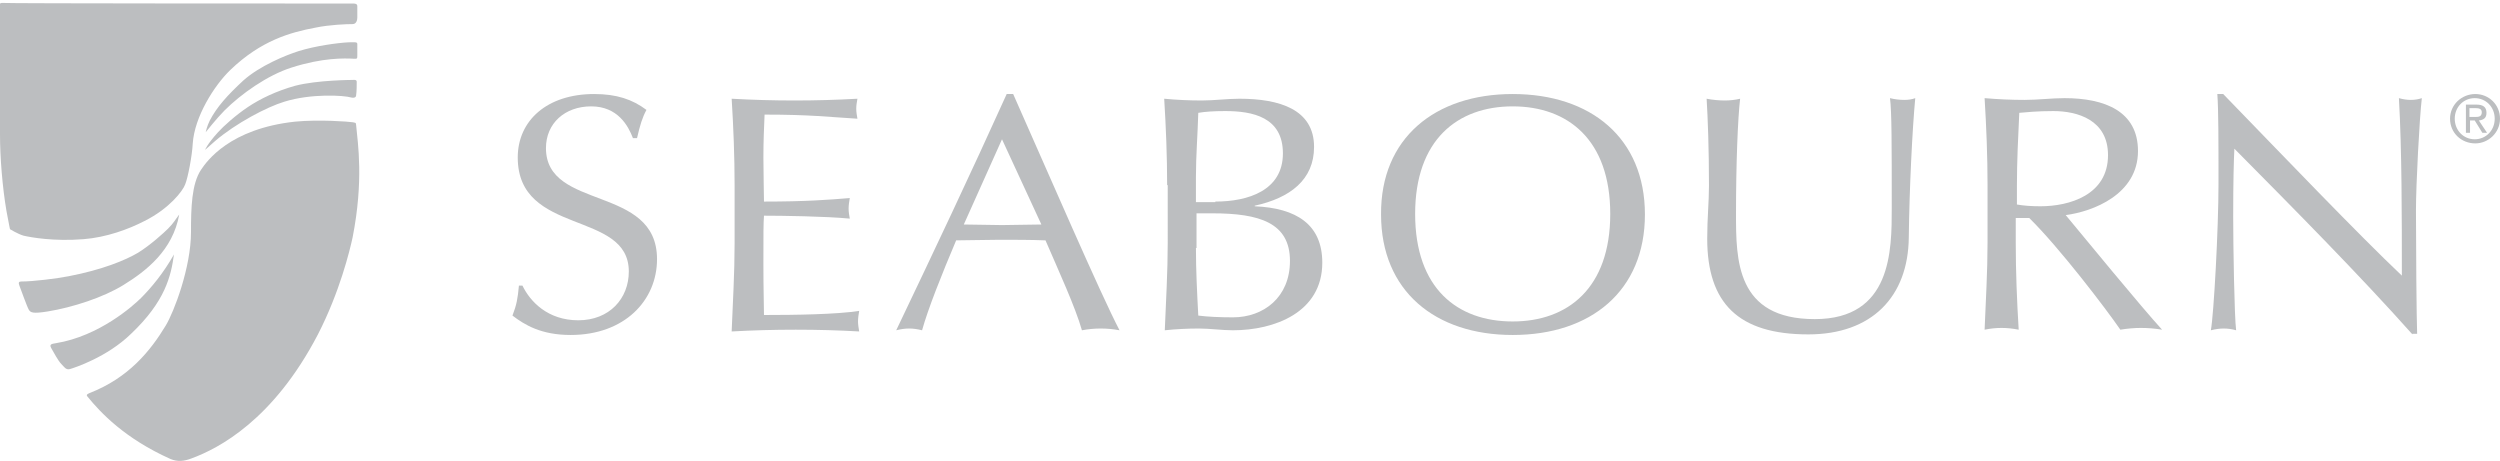
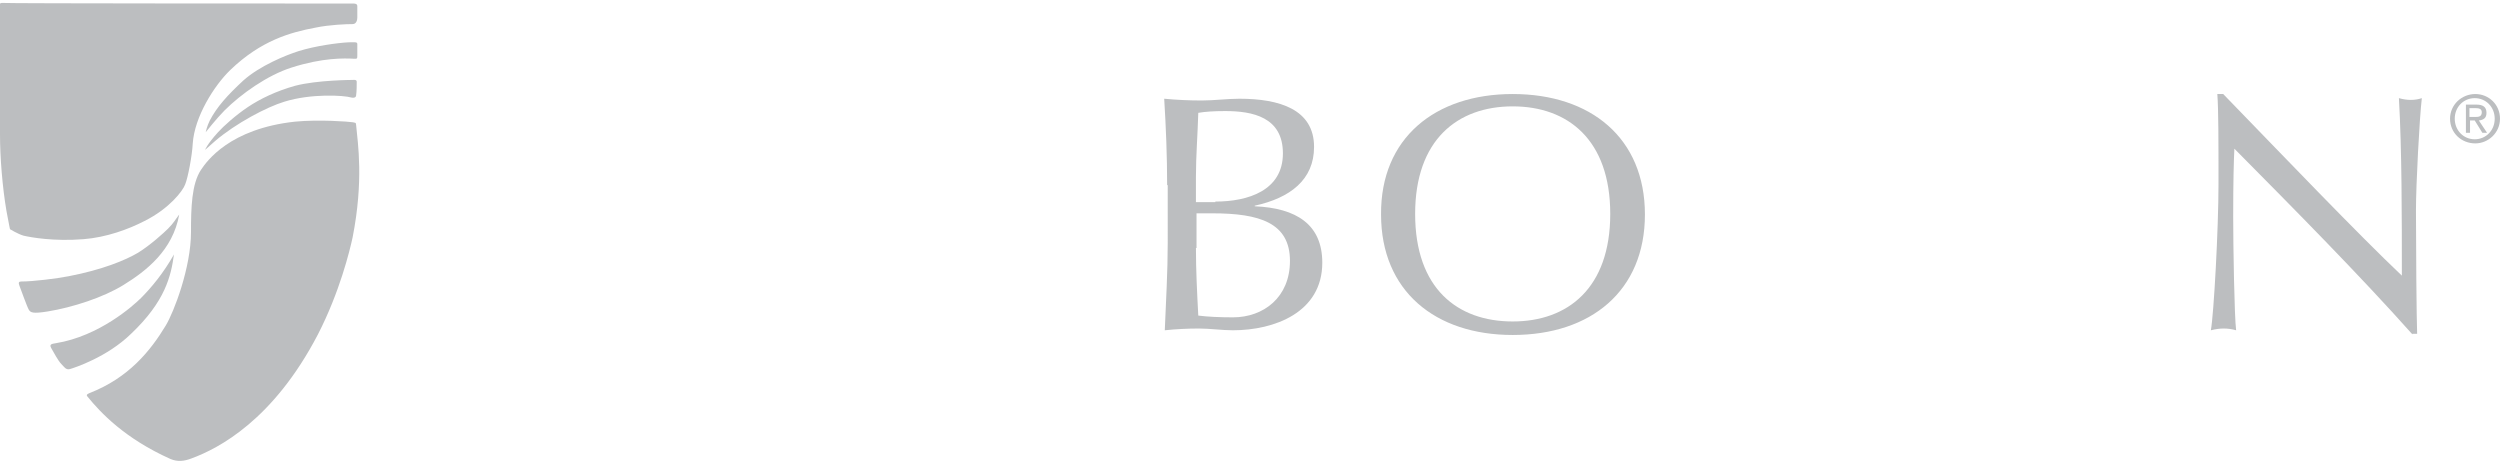
<svg xmlns="http://www.w3.org/2000/svg" version="1.1" id="Layer_1" x="0px" y="0px" viewBox="0 0 425.4 78.5" style="enable-background:new 0 0 425.4 78.5;" xml:space="preserve">
  <style type="text/css">
	.st0{fill:#BCBEC0;}
</style>
  <g>
    <g>
-       <path id="path38_00000000919704367086440900000008980940408545567894_" class="st0" d="M88.9,48.6c1.3,2.7,4.3,5.9,9.5,5.9    c5.3,0,8.6-3.7,8.6-8.3c0-10.5-18.9-6-18.9-19.4c0-6.3,5-10.8,13-10.8c3.8,0,6.5,0.9,8.9,2.7c-0.7,1.3-1.1,2.6-1.6,4.8h-0.7    c-0.8-2.1-2.6-5.4-7.1-5.4c-4.5,0-7.7,2.9-7.7,7.1c0,10.7,18.9,6.2,18.9,18.9c0,7-5.5,12.9-14.7,12.9c-5,0-7.8-1.7-9.9-3.3    c0.7-1.8,0.9-2.9,1.1-5.1H88.9" />
-       <path id="path40_00000135682864785230654050000016507989013401042871_" class="st0" d="M125,31.5c0-4.9-0.2-9.9-0.5-14.7    c3.6,0.2,7.1,0.3,10.7,0.3c3.6,0,7.1-0.1,10.7-0.3c-0.1,0.6-0.2,1.1-0.2,1.7c0,0.6,0.1,1.1,0.2,1.7c-5-0.3-8-0.7-15.8-0.7    c-0.1,2.5-0.2,4.5-0.2,7.3c0,3,0.1,6.1,0.1,7.5c7.1,0,11-0.3,14.6-0.6c-0.1,0.6-0.2,1.2-0.2,1.8c0,0.6,0.1,1.1,0.2,1.7    c-4.1-0.4-11.7-0.5-14.6-0.5c-0.1,1.4-0.1,2.8-0.1,8.3c0,4.3,0.1,7.1,0.1,8.6c5.3,0,12.4-0.1,16.2-0.7c-0.1,0.5-0.2,1.3-0.2,1.8    c0,0.5,0.1,1.1,0.2,1.7c-3.5-0.2-7.1-0.3-10.8-0.3c-3.7,0-7.3,0.1-10.9,0.3c0.2-5,0.5-9.9,0.5-14.9V31.5" />
-       <path id="path42_00000087391350054381695320000011298332699054868118_" class="st0" d="M170.5,23.7l-6.5,14.5    c2.1,0,4.4,0.1,6.5,0.1c2.2,0,4.5-0.1,6.7-0.1L170.5,23.7z M172.4,16c5.9,13.3,14.9,34.1,18.1,40.2c-1.1-0.2-2.1-0.3-3.2-0.3    c-1.1,0-2.1,0.1-3.2,0.3c-1.1-3.9-4-10.2-6.2-15.3c-2.6-0.1-5.2-0.1-7.9-0.1c-2.5,0-4.9,0.1-7.3,0.1c-2.5,5.9-4.8,11.7-5.8,15.3    c-0.8-0.2-1.5-0.3-2.2-0.3c-0.7,0-1.4,0.1-2.2,0.3c6.4-13.4,12.7-26.7,18.8-40.2H172.4" />
      <path id="path44_00000177485214640035454730000014602348184428081542_" class="st0" d="M203.5,42.2c0,3.8,0.2,7.7,0.4,11.5    c1.5,0.2,3.7,0.3,5.9,0.3c5.2,0,9.7-3.4,9.7-9.6c0-6.5-5.2-8.1-13.2-8.1h-2.7V42.2z M206.8,34.3c5.6,0,11.5-1.9,11.5-8.2    c0-6.2-5.2-7.2-9.8-7.2c-2,0-3.4,0.1-4.6,0.3c-0.1,3.6-0.4,7.3-0.4,10.9v4.3H206.8L206.8,34.3z M198.6,31.5    c0-4.9-0.2-9.9-0.5-14.7c2.1,0.2,4.3,0.3,6.4,0.3c2.1,0,4.3-0.3,6.4-0.3c6.8,0,12.7,1.8,12.7,8.2c0,5.6-4.1,8.7-10.1,10v0.1    c7.1,0.3,11.5,3.1,11.5,9.6c0,8.5-8.2,11.5-15.2,11.5c-1.9,0-3.9-0.3-5.8-0.3c-1.9,0-3.9,0.1-5.8,0.3c0.2-5,0.5-9.9,0.5-14.9V31.5    " />
      <path id="path46_00000162336856000590802830000006909030675232282246_" class="st0" d="M257.4,18.1c-9.4,0-16.6,5.7-16.6,18.3    c0,12.7,7.2,18.3,16.6,18.3c9.4,0,16.6-5.7,16.6-18.3C274,23.8,266.8,18.1,257.4,18.1z M257.4,16c13.3,0,22.5,7.5,22.5,20.5    c0,13-9.2,20.5-22.5,20.5c-13.2,0-22.4-7.5-22.4-20.5C234.9,23.5,244.2,16,257.4,16" />
-       <path id="path48_00000012437061448354619540000003400816266769245621_" class="st0" d="M321.6,16.7c0.8,0.2,1.6,0.3,2.5,0.3    c0.6,0,1.3-0.1,1.8-0.3c-0.5,5.3-1,15.4-1.1,23.7c-0.1,10.1-6.3,16.5-17.1,16.5c-11.9,0-17.2-5.3-17.2-16.3c0-3.5,0.3-6.2,0.3-9    c0-6.3-0.2-11.5-0.4-14.8c1,0.2,2.2,0.3,3.1,0.3c0.8,0,1.8-0.1,2.6-0.3c-0.4,3.4-0.7,11.1-0.7,19.6c0,7.8,0,17.9,13.4,17.9    c13.1,0,13.1-11.7,13.1-18.9C321.9,24.5,321.9,19,321.6,16.7" />
-       <path id="path50_00000099626222688368897770000001620797294118954672_" class="st0" d="M343.2,34.8c1.1,0.2,2.5,0.3,4,0.3    c4.9,0,11.5-1.9,11.5-8.7c0-6-5.2-7.5-9.3-7.5c-2.8,0-4.6,0.2-5.8,0.3c-0.2,4.2-0.4,8.3-0.4,12.4V34.8z M338.2,31.5    c0-4.9-0.2-9.9-0.5-14.8c2.3,0.2,4.6,0.3,6.8,0.3c2.3,0,4.6-0.3,6.8-0.3c6.8,0,12.5,2.2,12.5,9c0,7.4-7.7,10.3-12.3,10.9    c2.9,3.5,13,15.8,16.4,19.5c-1.2-0.2-2.4-0.3-3.6-0.3c-1.1,0-2.3,0.1-3.5,0.3c-2.4-3.5-10.4-14-15.5-19h-2.3v4.2    c0,4.9,0.2,9.9,0.5,14.8c-1-0.2-2-0.3-2.9-0.3c-1,0-1.9,0.1-2.9,0.3c0.2-4.9,0.5-9.9,0.5-14.8L338.2,31.5" />
      <path id="path52_00000163772924337475593540000017871891211264849061_" class="st0" d="M410.5,56.9c-9.1-10.2-20-21.2-30.3-31.6    c-0.1,2.1-0.2,5.5-0.2,11.6c0,4.9,0.2,17,0.5,19.3c-0.7-0.2-1.4-0.3-2.1-0.3s-1.4,0.1-2.2,0.3c0.5-2.7,1.3-17.3,1.3-24.9    c0-7.2,0-12.7-0.2-15.3h1c9.8,10.1,23,23.9,30.4,30.9c0-10.2,0-21.4-0.5-30.2c0.7,0.2,1.4,0.3,2,0.3c0.7,0,1.3-0.1,1.9-0.3    c-0.4,3.4-1,14.7-1,19.1c0,5.8,0.1,18.5,0.2,21H410.5" />
      <path id="path54_00000101799901384020309370000000560601521469636280_" class="st0" d="M421.1,19.9c0.6,0,1.2,0,1.2-0.8    c0-0.6-0.5-0.7-1.1-0.7h-1v1.5L421.1,19.9L421.1,19.9z M420.3,22.6h-0.7v-4.8h1.8c1.1,0,1.7,0.4,1.7,1.4c0,0.9-0.5,1.2-1.3,1.3    l1.4,2.1h-0.8l-1.3-2.1h-0.8V22.6z M421.1,23.7c1.9,0,3.4-1.5,3.4-3.5c0-2-1.5-3.5-3.4-3.5c-1.9,0-3.4,1.5-3.4,3.5    C417.7,22.2,419.2,23.7,421.1,23.7z M416.9,20.2c0-2.4,2-4.2,4.3-4.2c2.3,0,4.2,1.8,4.2,4.2c0,2.4-2,4.2-4.2,4.2    C418.8,24.4,416.9,22.6,416.9,20.2" />
    </g>
    <g id="g16_00000179624741044522225750000010733602045880008878_">
      <path class="st0" d="M22.3,56.8c-4.1,4-9.7,5.8-10.4,6c-0.7,0.2-1-0.4-1.5-0.9c-0.5-0.5-1.3-2-1.7-2.7c-0.4-0.7,0.3-0.7,0.8-0.8    c7.4-1.2,13.2-6.4,14.5-7.7c1.7-1.7,3.8-4.2,5.6-7.4C29.1,47,28.1,51.3,22.3,56.8L22.3,56.8z M21,48.5c-3.4,2.1-8.6,3.8-12.9,4.5    c-2.5,0.4-2.9,0.2-3.2-0.3c-0.3-0.5-1.4-3.6-1.6-4.1c-0.2-0.5-0.1-0.7,0.3-0.7c2.1,0,6-0.5,8.1-0.9c5.7-1.1,9.6-2.7,11.8-4    c2.1-1.3,4.4-3.4,5.1-4.1c1-1,1.2-1.5,1.9-2.4C29.4,42.6,24.9,46.1,21,48.5L21,48.5z M60,20.8c0.4,0.1,0.6,0,0.6,0.5    c0.3,3.2,1.3,9.4-0.6,19.1c-0.5,2.3-2.2,9.3-5.9,16.5C46.5,71.5,37.2,76.3,32.6,78c-1.3,0.5-2.4,0.6-3.6,0.1    c-7.8-3.5-11.9-7.9-14.1-10.6c-0.2-0.2-0.2-0.4,0.3-0.6c6.7-2.6,10.4-7.2,13-11.5c1.4-2.3,4.3-9.9,4.3-15.9    c0-4.1,0.1-8.2,1.7-10.6c1-1.5,4.9-7,16-8.2C54.3,20.3,59.4,20.7,60,20.8L60,20.8z M60.1,13.6c0,0,0.6-0.1,0.6,0.3    c0,0.4,0,1.7-0.1,2.3c0,0.4-0.4,0.5-0.8,0.4c-1.3-0.4-6.9-0.7-11.4,0.7c-3,0.9-8.3,3.7-11.8,6.7c-0.7,0.6-1.7,1.5-1.7,1.5    s0.3-0.9,2.2-3c0.9-1,3-2.9,5.1-4.3c2.1-1.4,4.8-2.7,8-3.6C54,13.6,60.1,13.6,60.1,13.6z M60.8,7.5c0,0.4,0,1.1,0,1.8    c0,0.7,0,0.7-0.5,0.7c-1.7-0.1-5.4-0.2-10.7,1.5c-4.1,1.3-8.6,4.5-11.4,7.3c-1.3,1.3-3.2,3.7-3.2,3.7s0.2-1,0.7-2    c1.2-2.3,3-4.3,5.7-6.8c2.8-2.5,7.2-4.3,9.4-5c2.9-0.9,6.6-1.4,8.5-1.5C60.4,7.2,60.8,7.1,60.8,7.5L60.8,7.5z M60.1,0.6    c0.7,0,0.7,0.3,0.7,0.5c0,0.3,0,1.6,0,1.9S60.7,4.1,60,4.1c-1,0-3.9,0.1-6.3,0.6c-4.3,0.8-9.3,2.2-14.5,7.2    c-2.8,2.7-6.1,8-6.4,12.5c-0.1,2-0.8,5.8-1.3,7c-0.4,1.1-2.7,4.1-6.9,6.2c-2.7,1.4-6.5,2.8-10.4,3.1c-5,0.4-8.9-0.3-10.2-0.6    C3,39.8,1.7,39,1.7,39s-0.1-0.4-0.6-3.1C0.4,31.8,0,26.7,0,22.9C0,18.9,0,1.2,0,0.7c0-0.2,0.2-0.2,0.5-0.2    C0.9,0.6,54.9,0.6,60.1,0.6L60.1,0.6z" />
    </g>
  </g>
</svg>